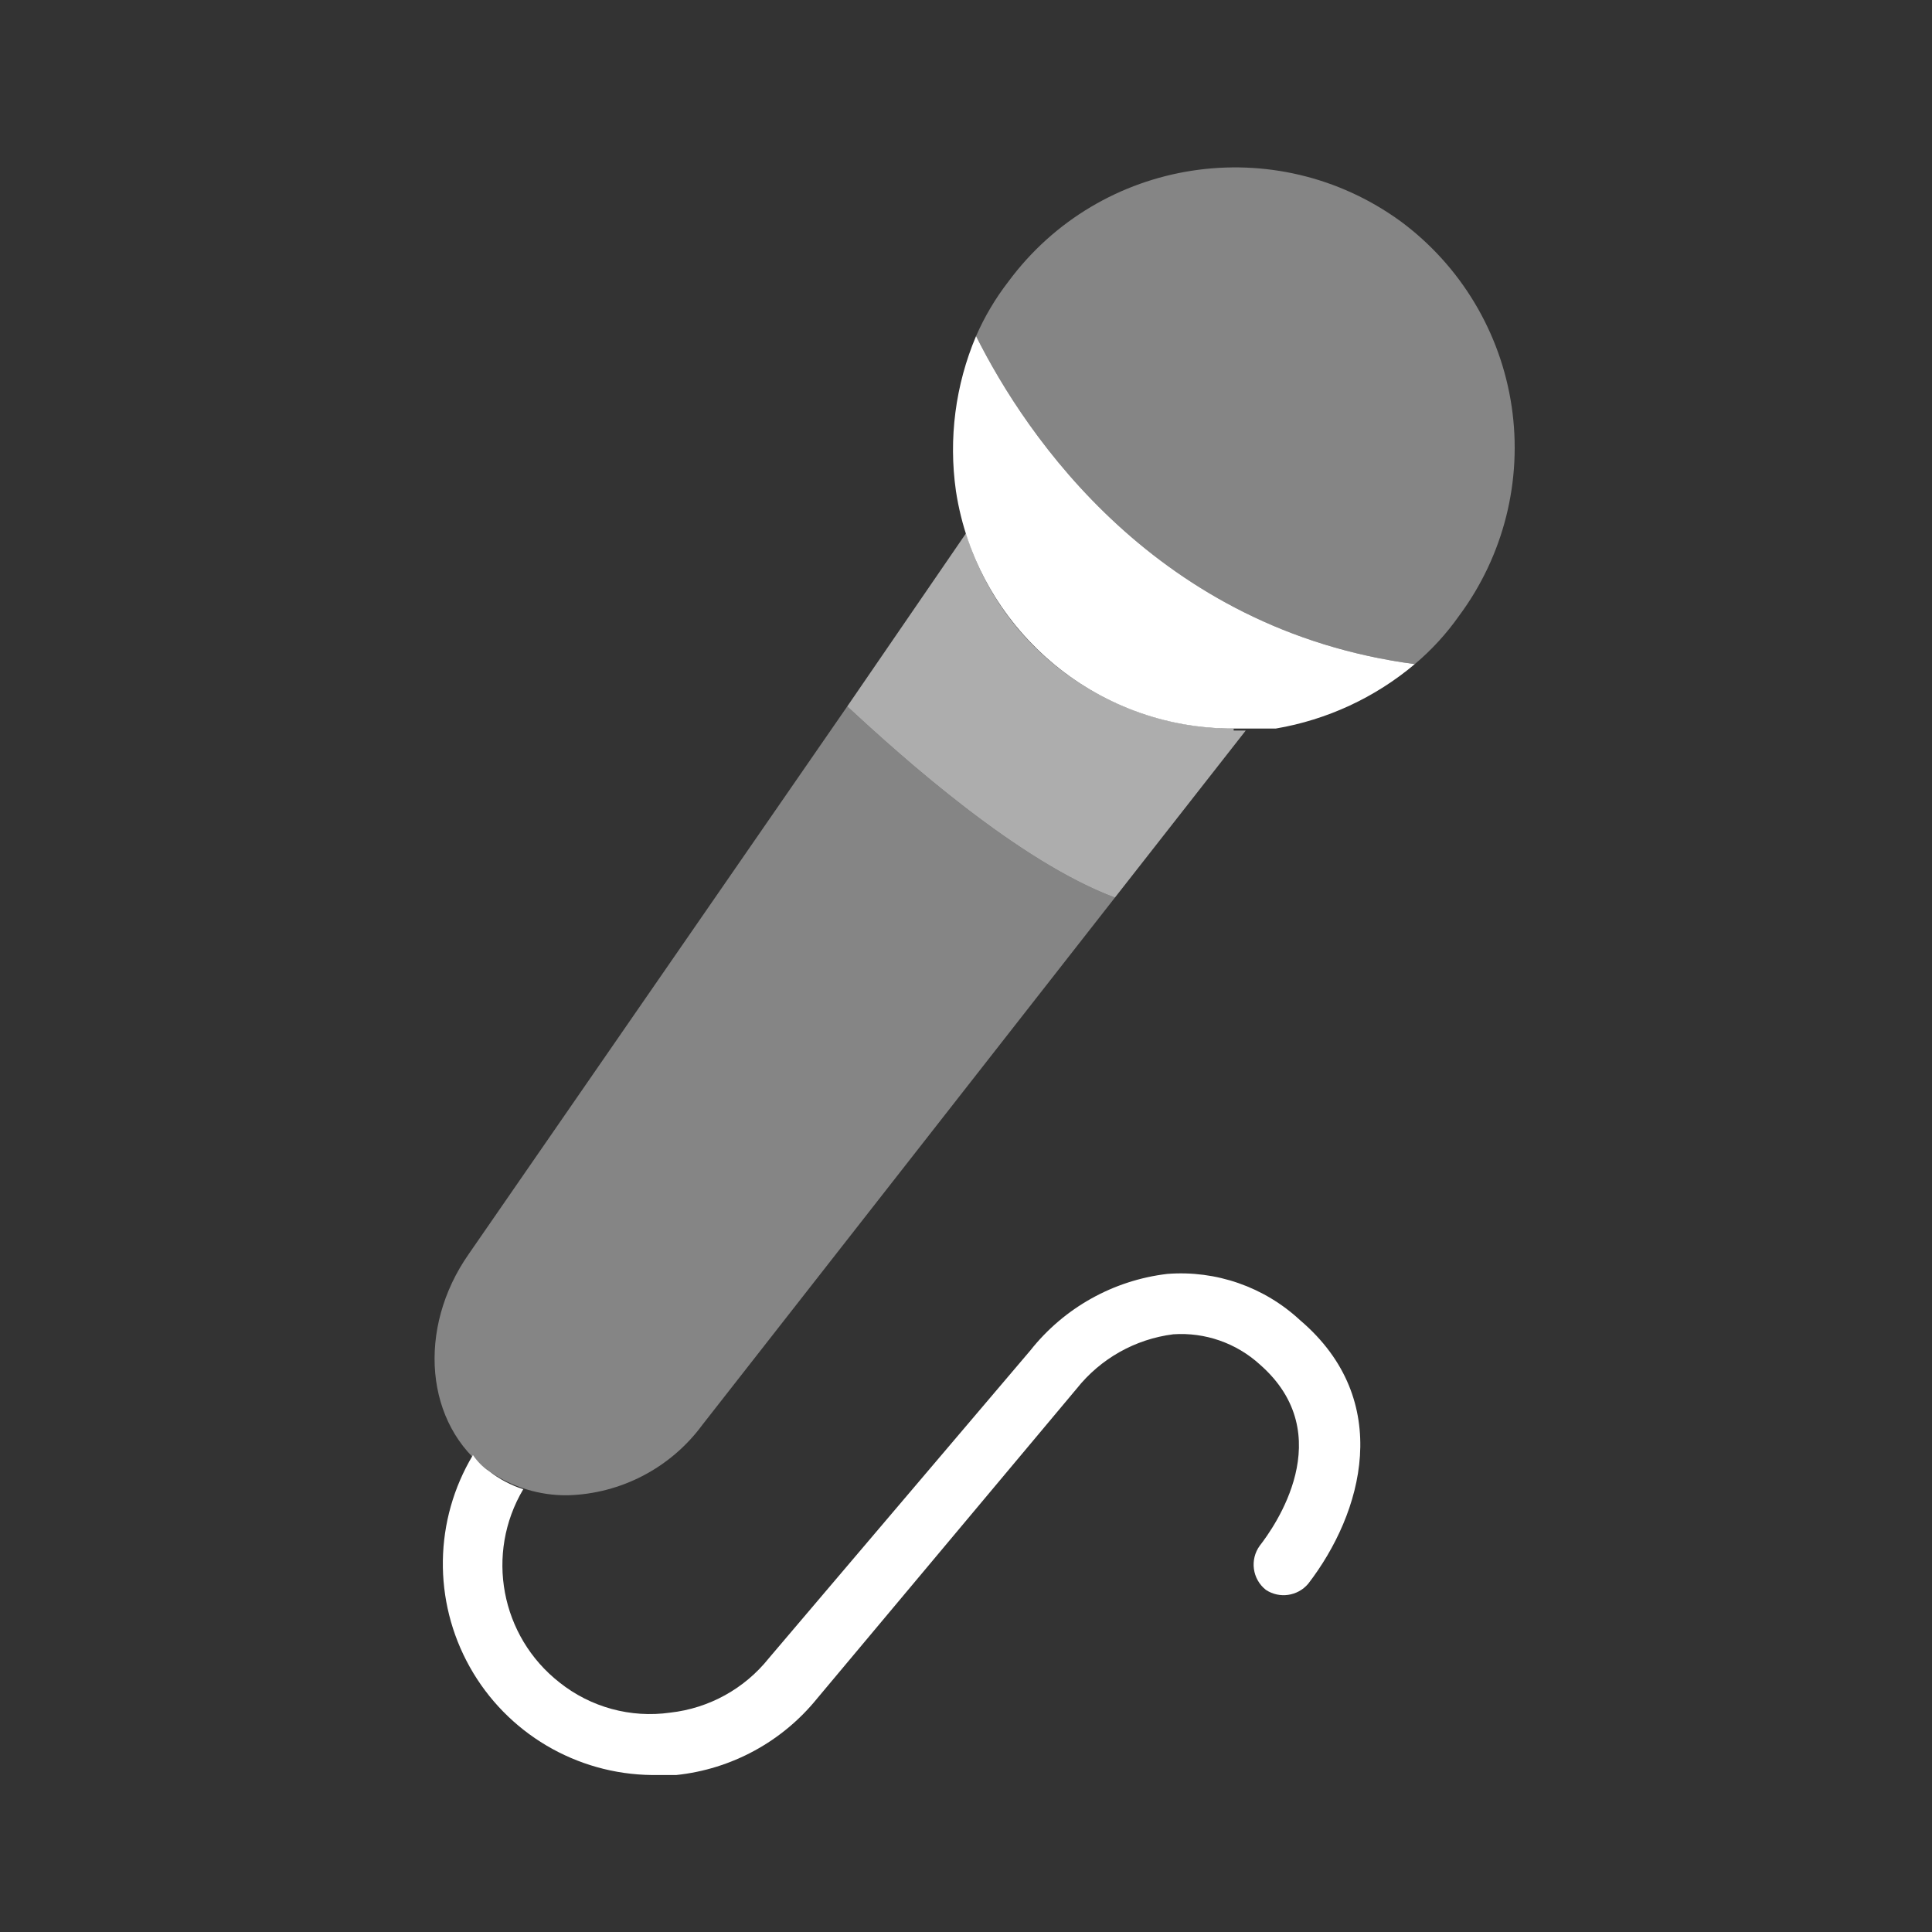
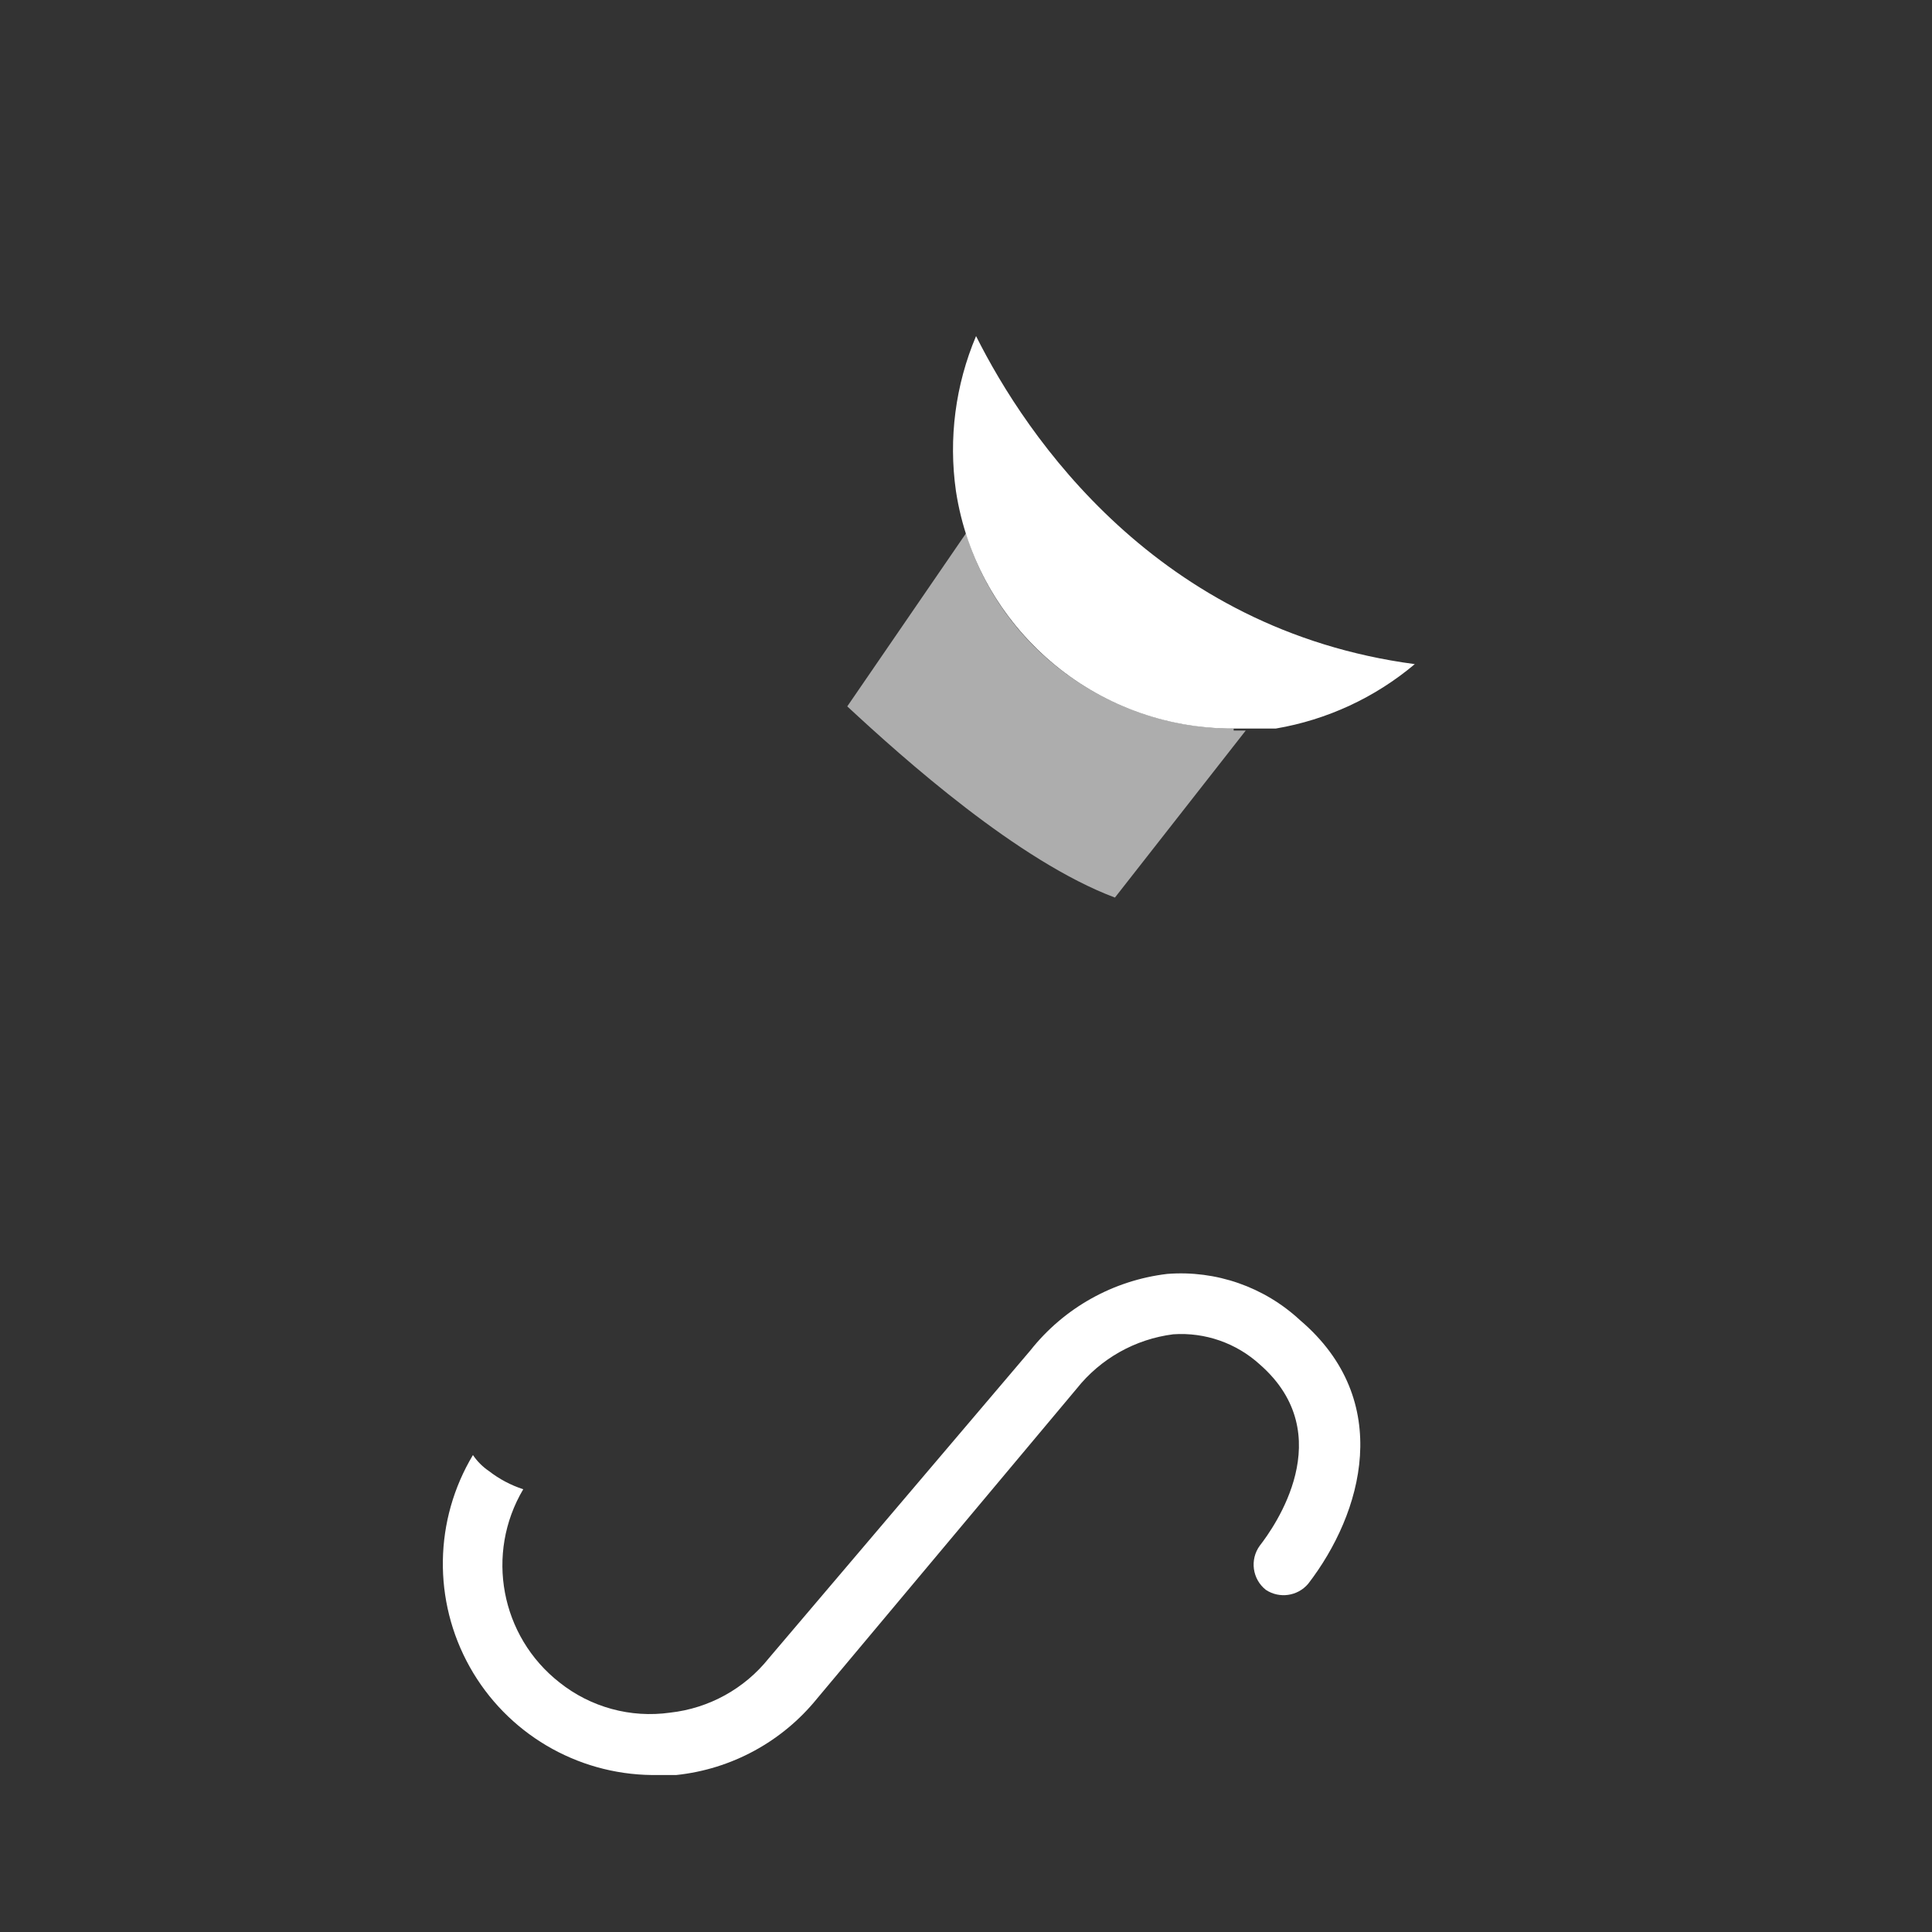
<svg xmlns="http://www.w3.org/2000/svg" fill="none" height="96" viewBox="0 0 96 96" width="96">
  <rect x="0" y="0" width="96" height="96" fill="#333333" stroke="none" />
  <g fill="#fff">
    <path d="m48.5 16.7c-1.027 2.428-1.373 5.09-1 7.7 1.041 6.809 6.912 11.829 13.8 11.8h2.1c2.544-.434 4.926-1.538 6.9-3.2-12.8-1.7-19.3-11.3-21.8-16.3z" />
    <path d="m61.3 36.2c-2.984.007-5.892-.939-8.3-2.7-2.38-1.731-4.135-4.187-5-7l-5.9 8.6c2.8 2.6 8.5 7.7 13.3 9.5l6.5-8.3h-.6z" opacity=".6" />
-     <path d="m69.6 11c-6.22-4.528-14.928-3.188-19.5 3-.642.831-1.179 1.738-1.6 2.7 2.5 5 9 14.6 21.8 16.3.834-.702 1.573-1.508 2.2-2.4 2.217-2.983 3.157-6.725 2.614-10.401-.544-3.676-2.527-6.986-5.513-9.199z" opacity=".4" />
    <path d="m64.6 65.6c-1.782-1.655-4.175-2.49-6.6-2.3-2.68.317-5.125 1.684-6.8 3.8l-13 15.3c-1.21 1.515-2.973 2.486-4.9 2.7-1.962.278-3.951-.265-5.5-1.5-2.927-2.293-3.697-6.402-1.8-9.6-.614-.2-1.19-.504-1.7-.9-.315-.213-.587-.485-.8-.8-1.936 3.228-1.996 7.245-.158 10.529 1.838 3.284 5.294 5.333 9.058 5.371h1.2c2.745-.288 5.263-1.655 7-3.8l12.9-15.4c1.186-1.492 2.909-2.461 4.8-2.7 1.578-.107 3.131.435 4.3 1.5 4 3.5.7 8.1 0 9-.508.695-.375 1.667.3 2.2.675.445 1.576.316 2.1-.3 2.7-3.5 4.3-9.1-.4-13.1z" />
-     <path d="m42.1 35.1-18.8 27.2c-2.6 3.7-2.2 8.5 1 10.8 1.144.796 2.507 1.215 3.9 1.2 2.654-.07 5.127-1.362 6.7-3.5l20.5-26.2c-4.8-1.8-10.5-6.9-13.3-9.5z" opacity=".4" />
  </g>
</svg>